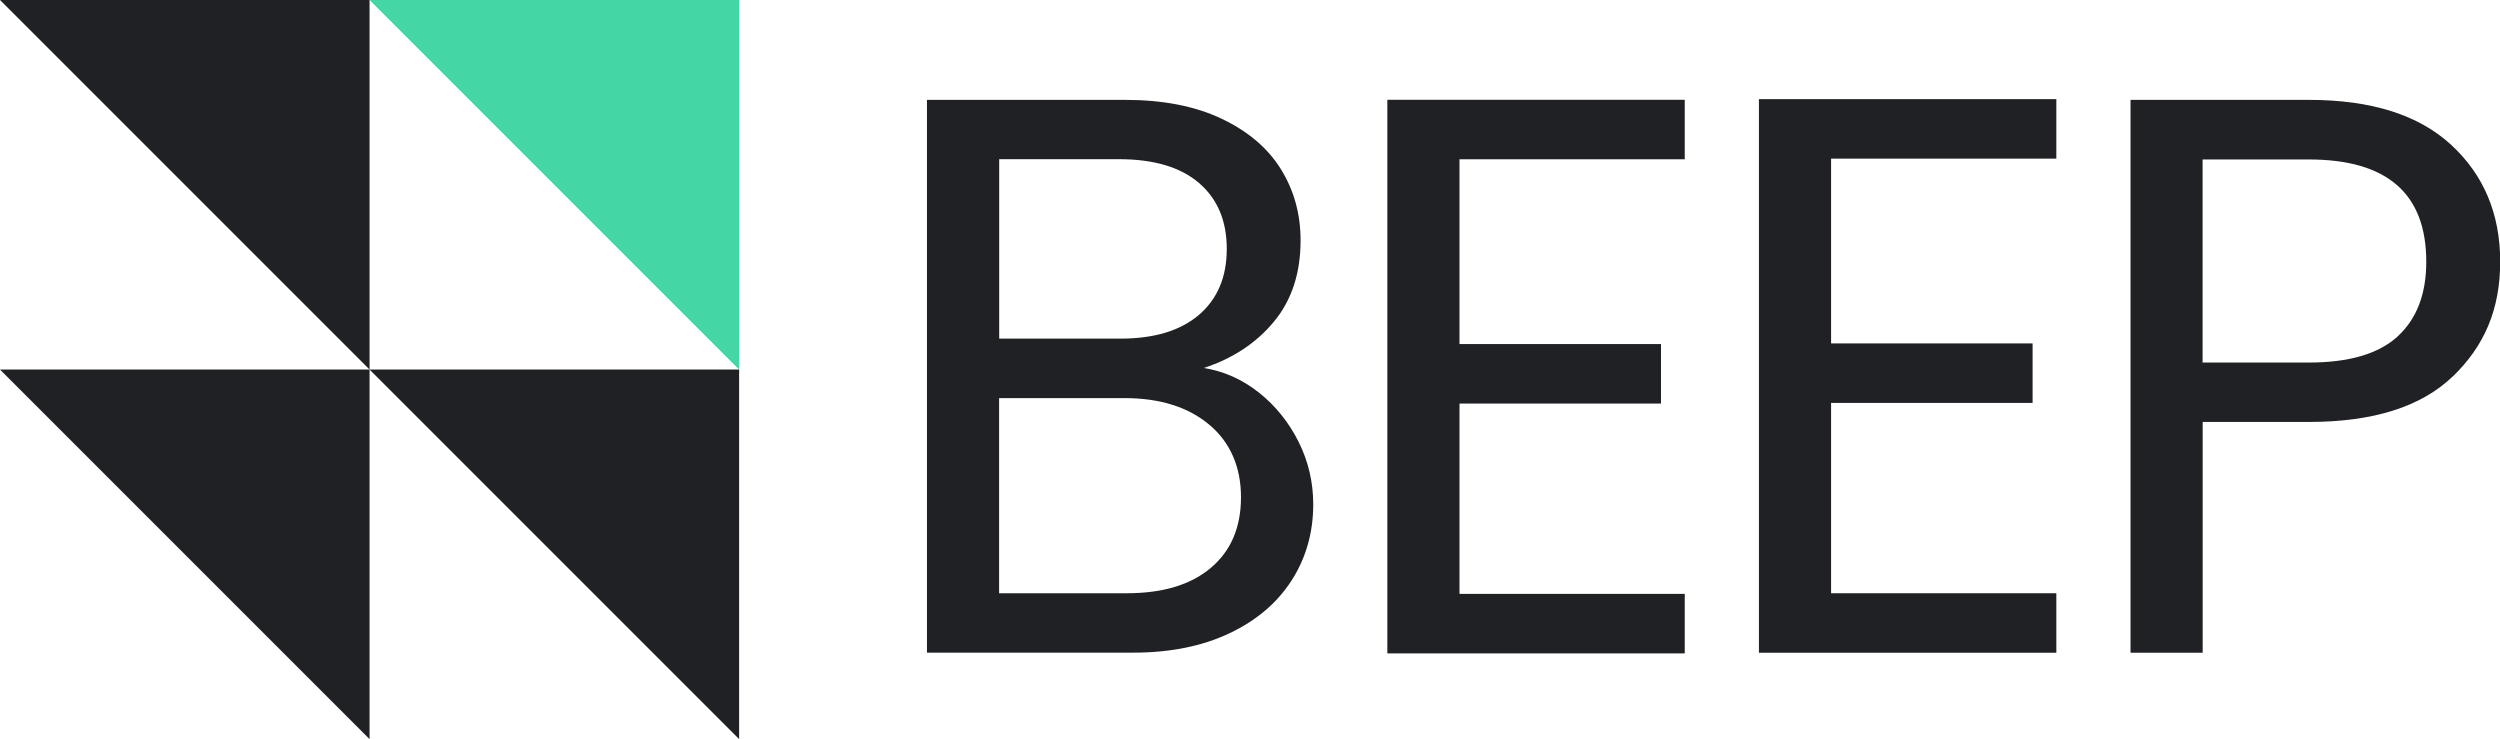
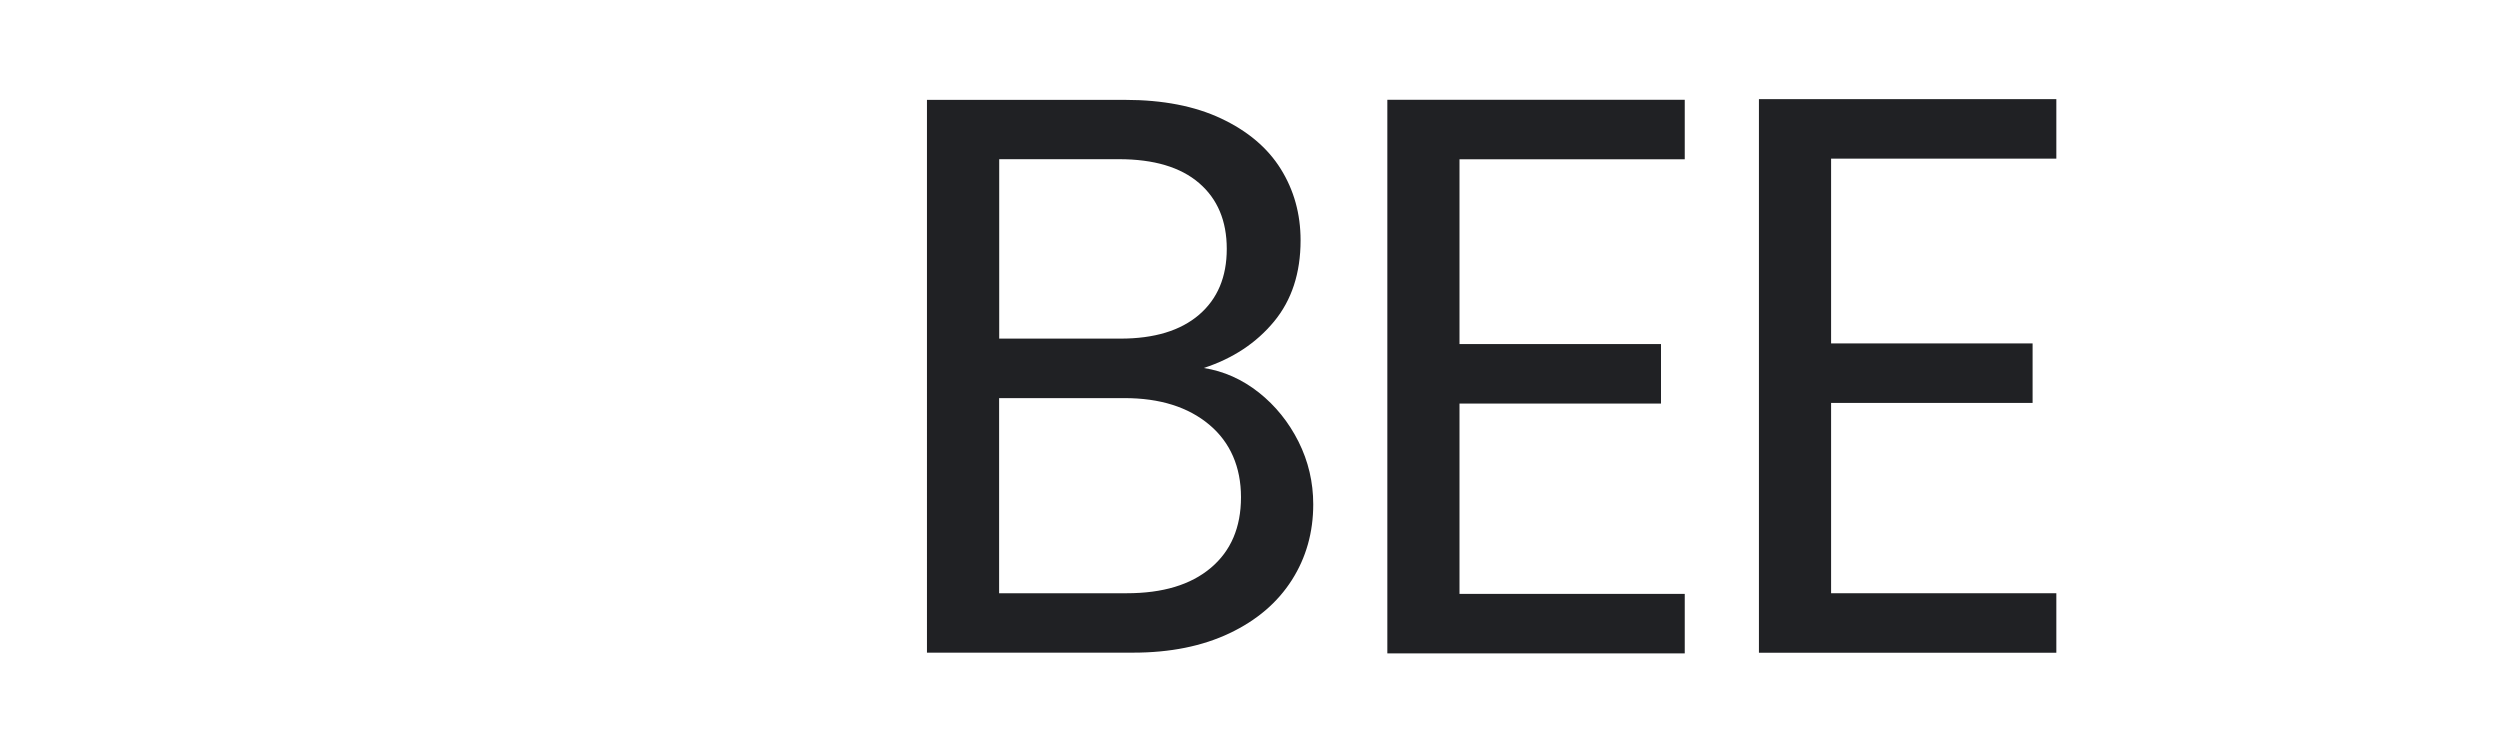
<svg xmlns="http://www.w3.org/2000/svg" id="Layer_2" viewBox="0 0 270.59 80">
  <defs>
    <style> .cls-1 { fill: #202124; } .cls-2 { fill: #44d7a5; } .cls-3 { fill: #202124; } </style>
  </defs>
  <g id="Layer_1-2" data-name="Layer_1">
    <g>
      <g>
        <path class="cls-3" d="M136.26,42.49c1.8,1.43,3.23,3.21,4.29,5.32,1.06,2.12,1.59,4.38,1.59,6.78,0,3.03-.77,5.77-2.32,8.2-1.55,2.43-3.79,4.35-6.74,5.75-2.95,1.4-6.43,2.1-10.43,2.1h-22.32V10.81h21.46c4.06,0,7.53.67,10.39,2.02,2.86,1.35,5.01,3.16,6.44,5.45,1.43,2.29,2.15,4.87,2.15,7.73,0,3.55-.96,6.48-2.88,8.8-1.92,2.32-4.45,3.99-7.6,5.02,2.17.34,4.16,1.23,5.97,2.66ZM108.14,36.65h13.14c3.66,0,6.49-.86,8.5-2.58,2-1.72,3-4.09,3-7.13s-1-5.41-3-7.13c-2-1.72-4.89-2.58-8.67-2.58h-12.96v19.4ZM131.06,61.46c2.17-1.83,3.26-4.38,3.26-7.64s-1.15-5.94-3.43-7.85c-2.29-1.92-5.35-2.88-9.19-2.88h-13.56v21.12h13.82c3.89,0,6.92-.91,9.1-2.75Z" />
        <path class="cls-3" d="M157.97,17.24v20h21.81v6.44h-21.81v20.6h24.38v6.44h-32.19V10.8h32.19v6.44h-24.38Z" />
        <path class="cls-3" d="M198.19,17.17v20h21.81v6.44h-21.81v20.6h24.38v6.44h-32.19V10.73h32.19v6.44h-24.38Z" />
-         <path class="cls-3" d="M265.49,40.73c-3.41,3.29-8.6,4.94-15.58,4.94h-11.5v24.98h-7.81V10.81h19.32c6.75,0,11.89,1.63,15.41,4.89,3.52,3.26,5.28,7.47,5.28,12.62s-1.7,9.11-5.11,12.41ZM259.52,36.4c2.06-1.89,3.09-4.58,3.09-8.07,0-7.38-4.24-11.07-12.71-11.07h-11.5v21.98h11.5c4.35,0,7.55-.94,9.62-2.83Z" />
      </g>
-       <polygon class="cls-3" points="40 40 0 0 40 0 40 40" />
-       <polygon class="cls-2" points="80 40 40 0 80 0 80 40" />
-       <polygon class="cls-3" points="40 80 0 40 40 40 40 80" />
-       <polygon class="cls-1" points="80 80 40 40 80 40 80 80" />
    </g>
  </g>
</svg>